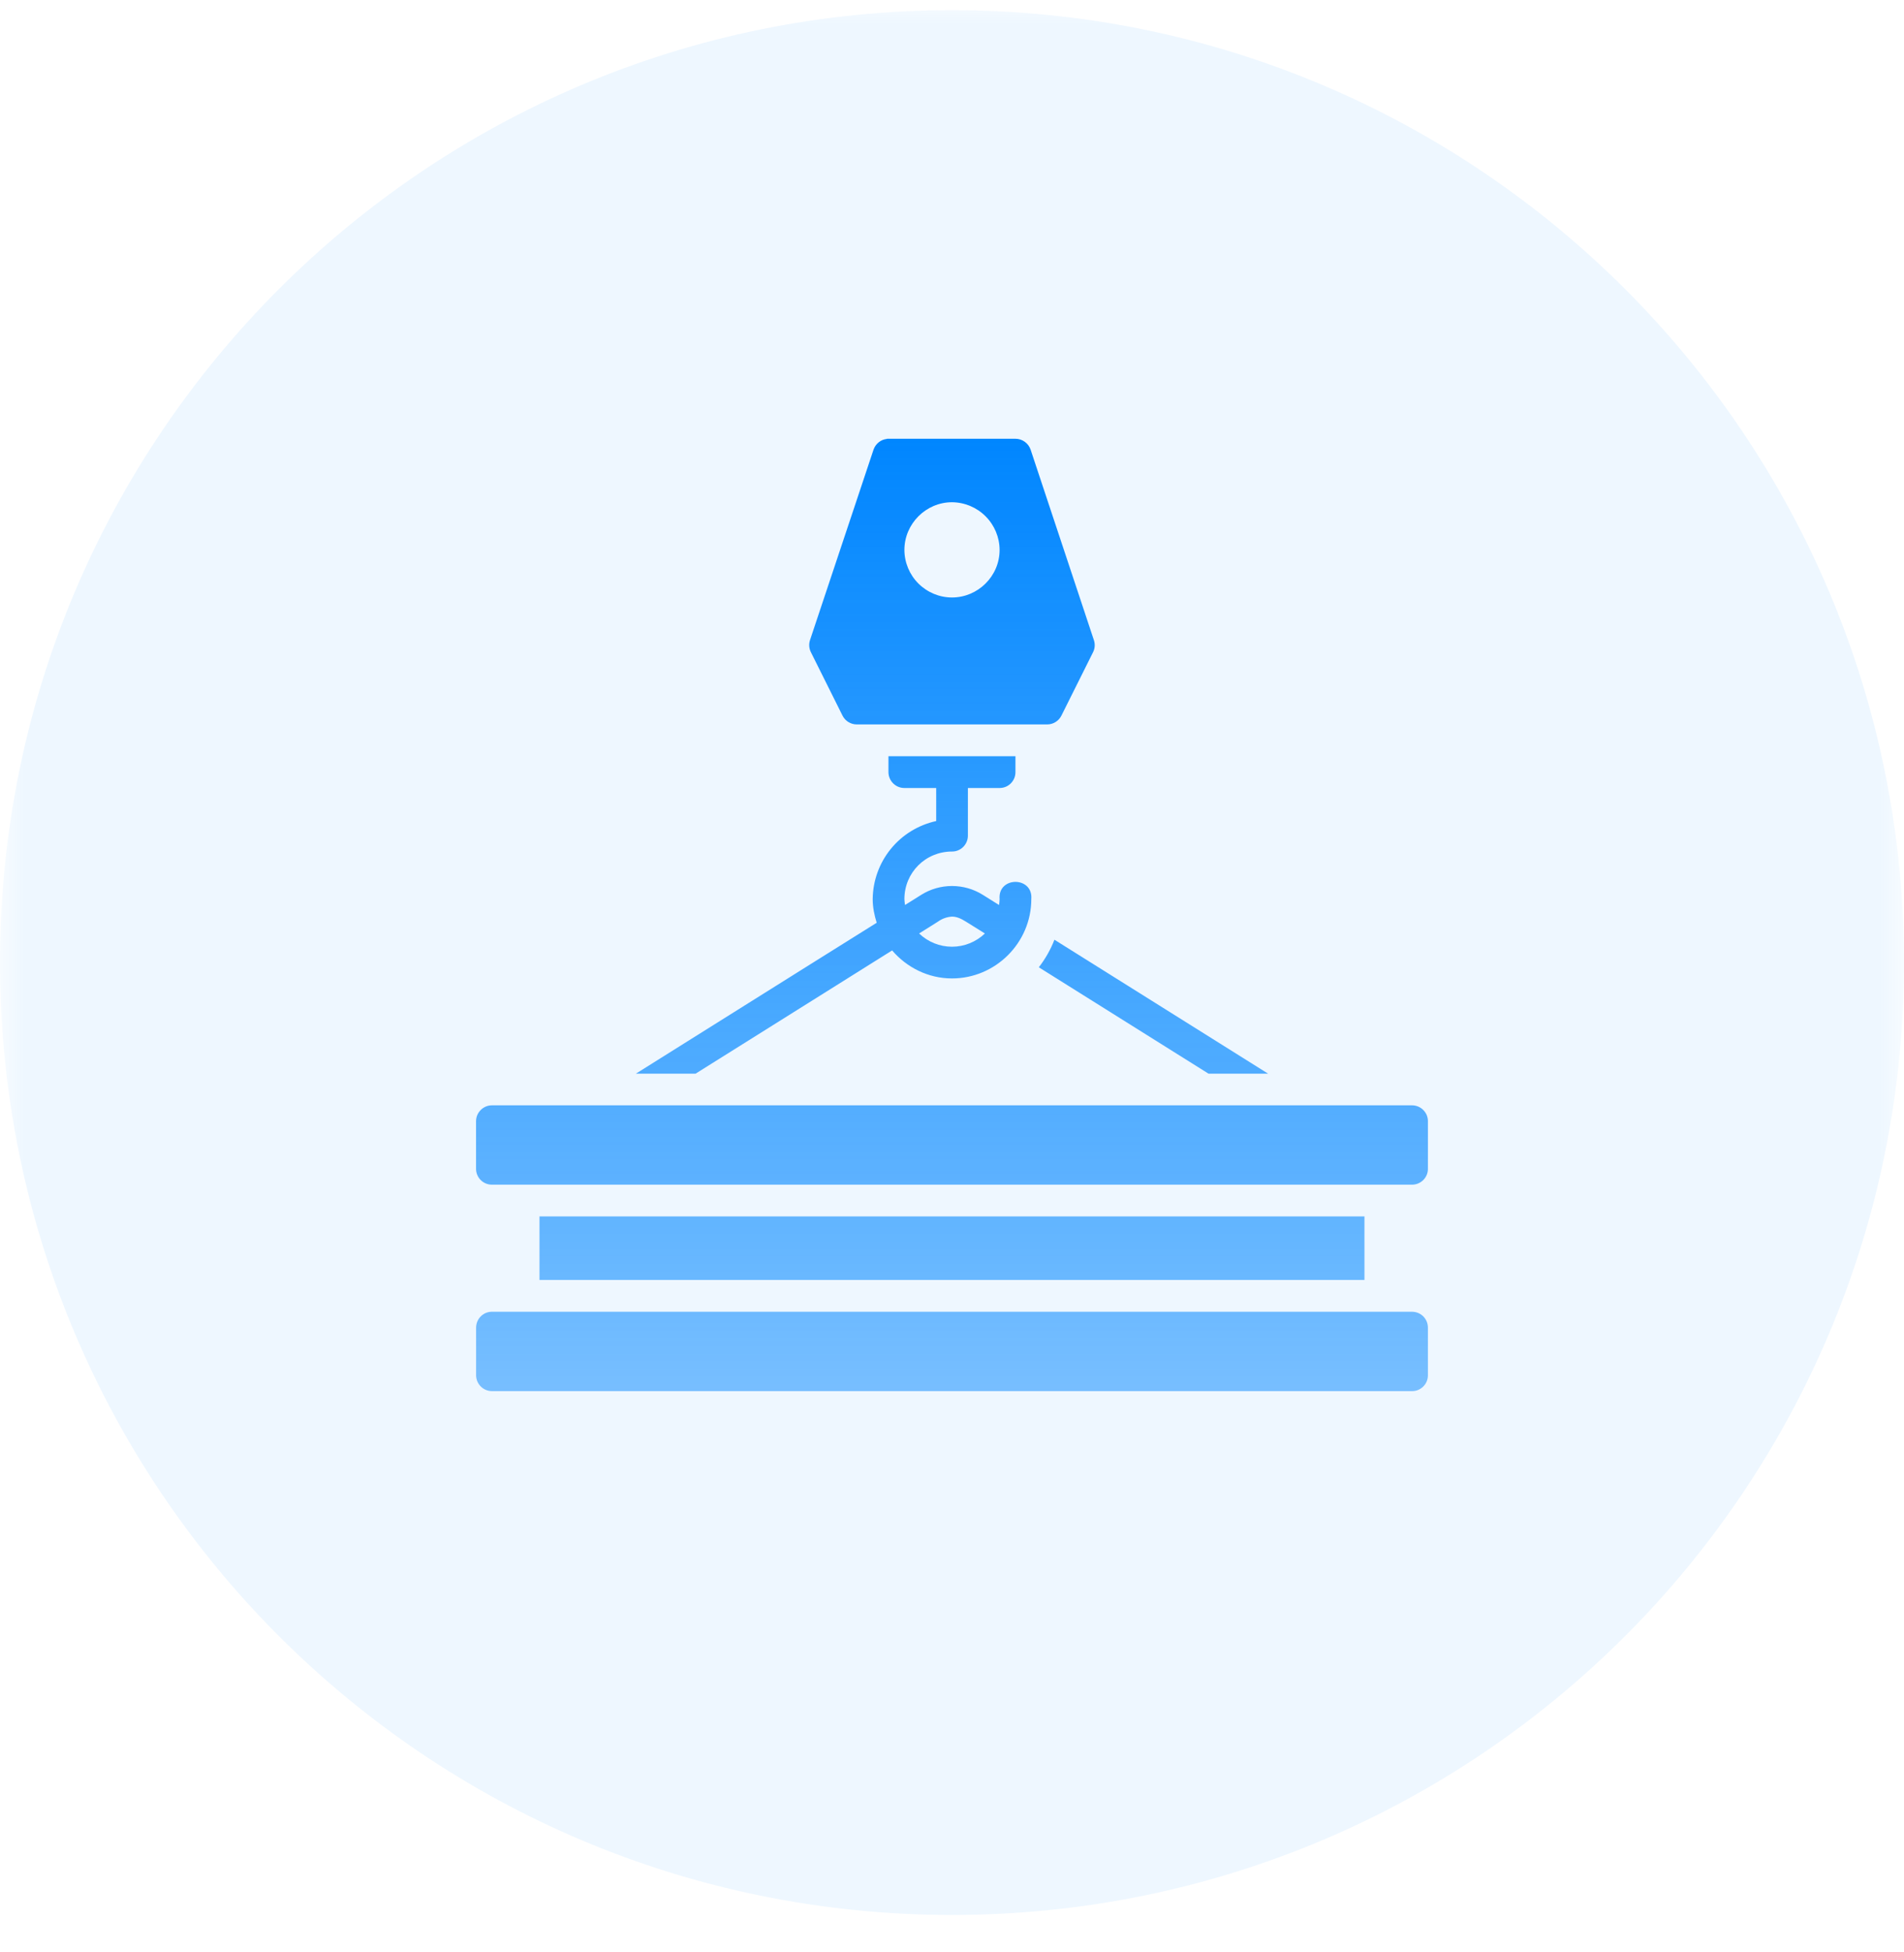
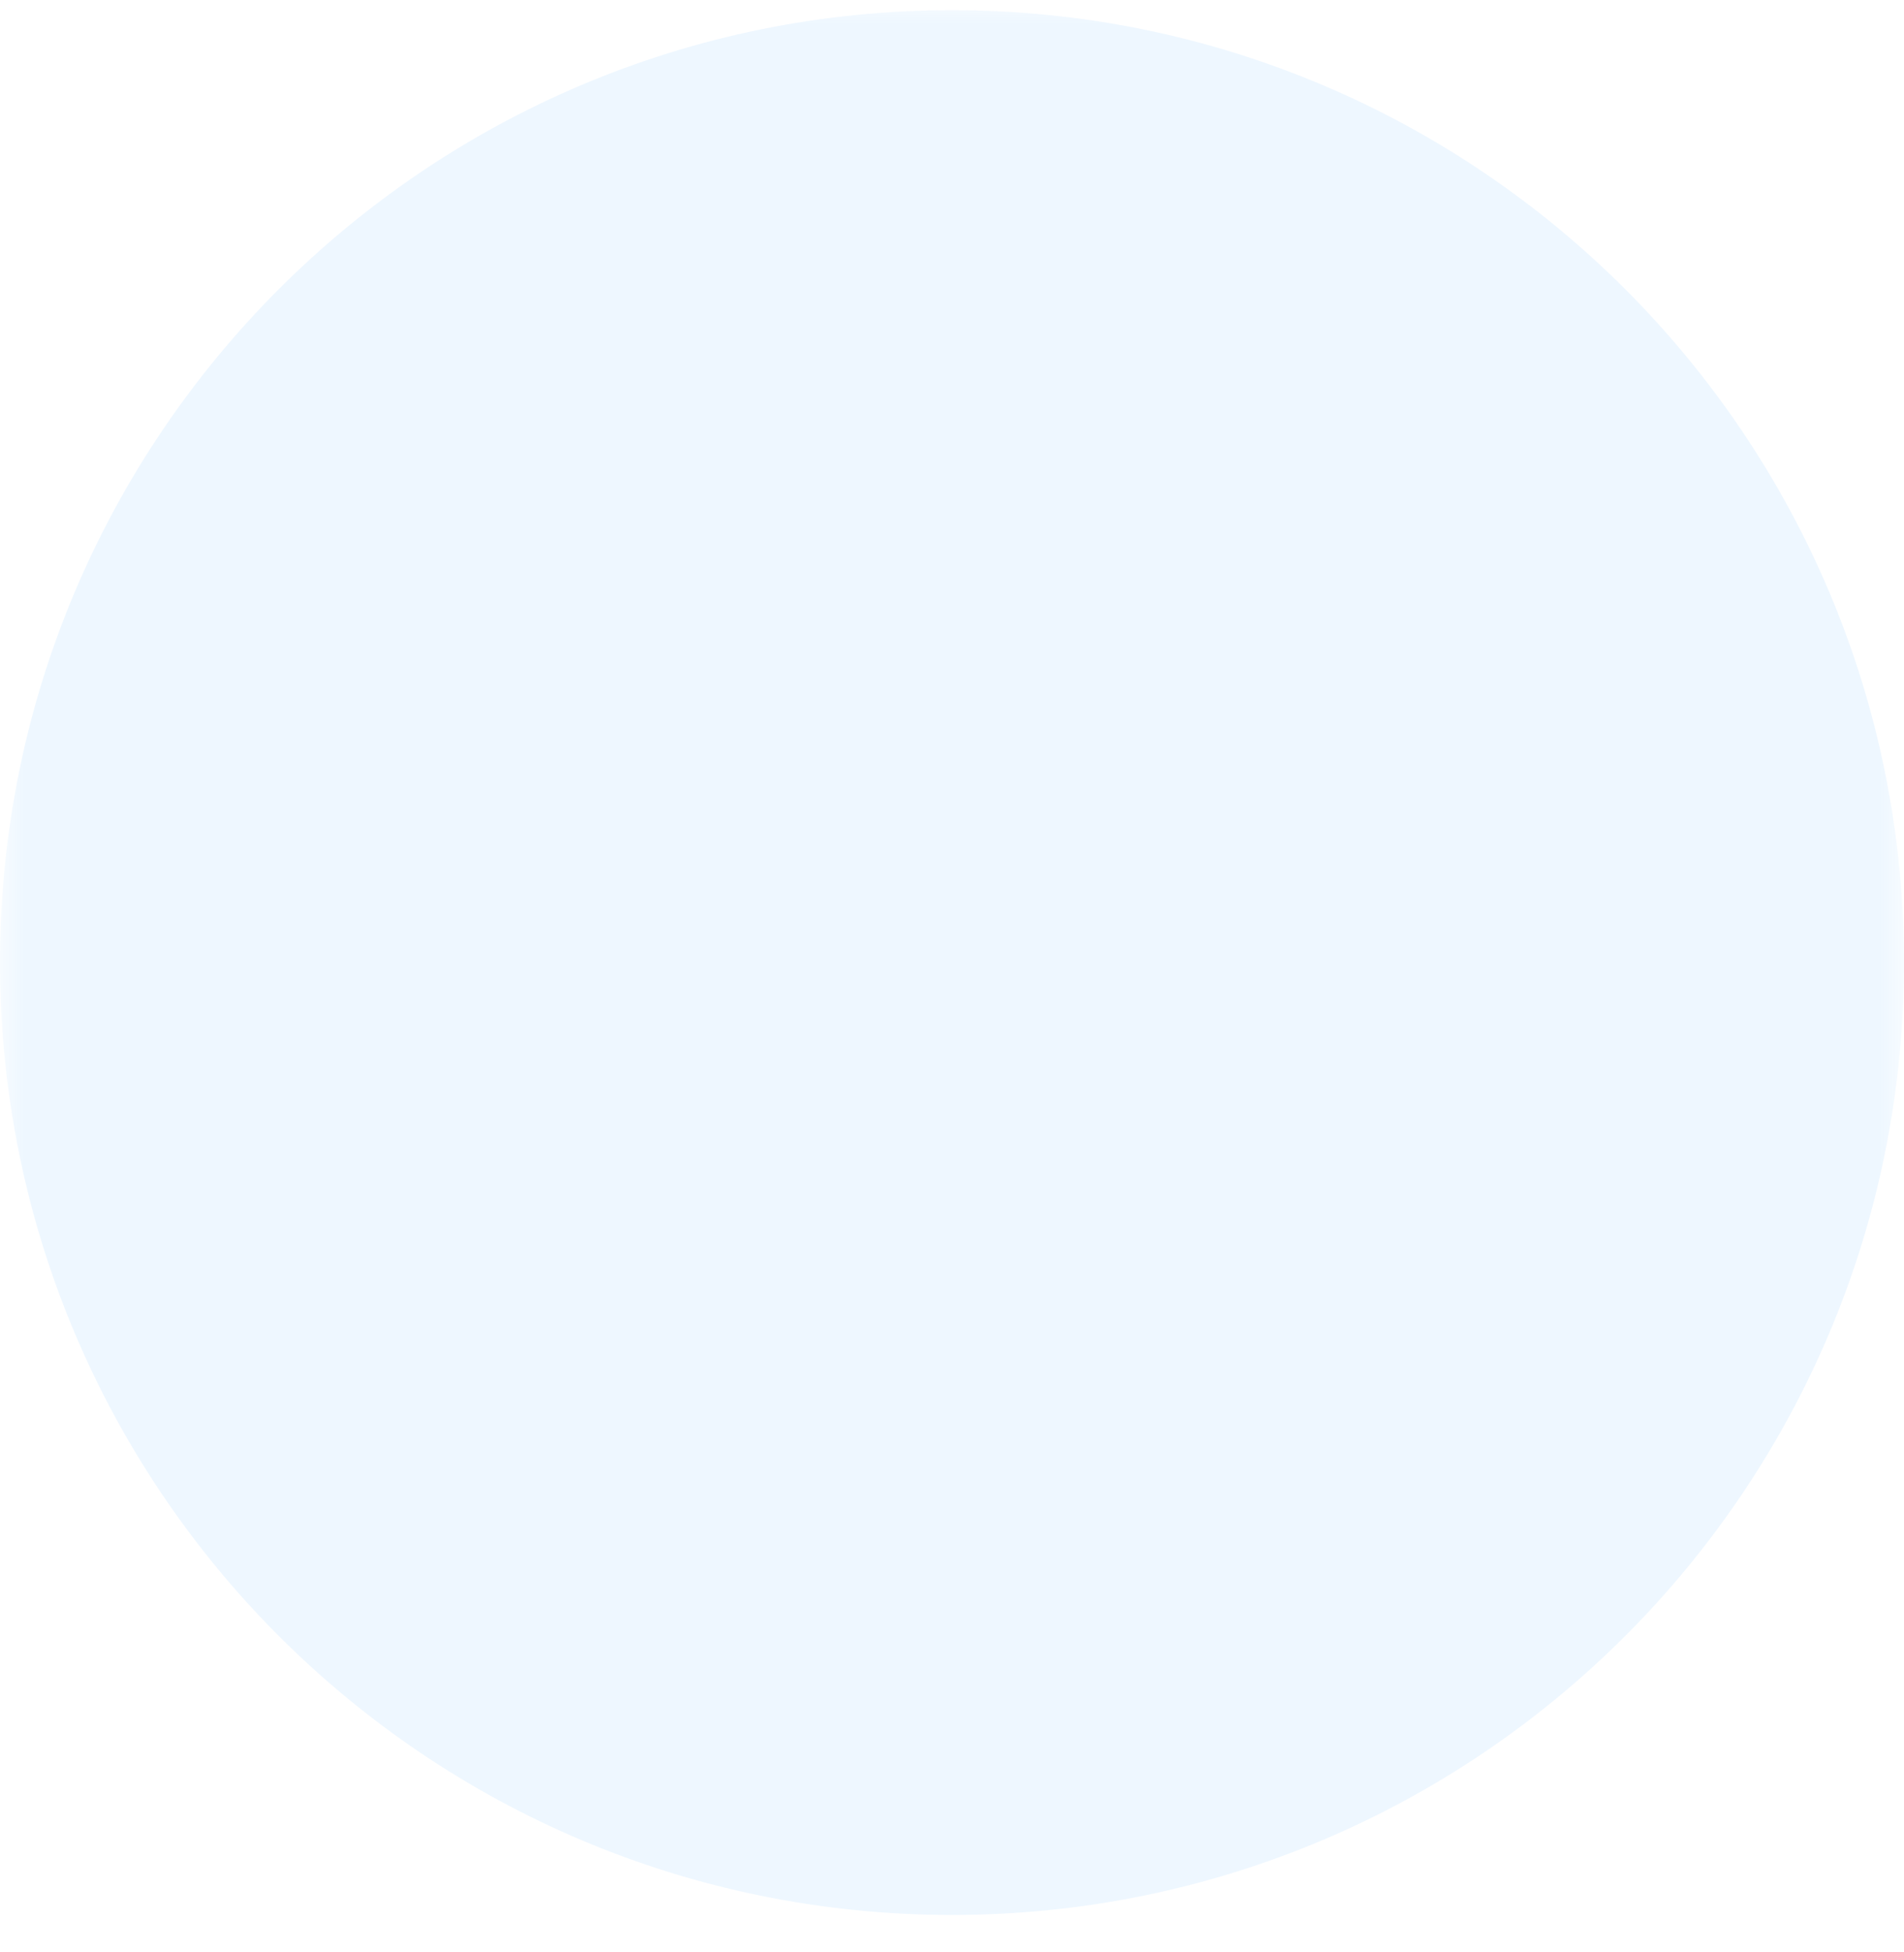
<svg xmlns="http://www.w3.org/2000/svg" width="40" height="41" viewBox="0 0 40 41" fill="none">
  <g clip-path="url(#clip0_6786_1064)">
    <mask id="mask0_6786_1064" style="mask-type:luminance" maskUnits="userSpaceOnUse" x="0" y="0" width="40" height="41">
      <path d="M40 0H0V41H40V0Z" fill="white" />
    </mask>
    <g mask="url(#mask0_6786_1064)">
      <path d="M20 40.214C31.046 40.214 40 31.26 40 20.214C40 9.169 31.046 0.214 20 0.214C8.954 0.214 0 9.169 0 20.214C0 31.26 8.954 40.214 20 40.214Z" fill="#0086FF" fill-opacity="0.07" />
-       <path d="M18.634 9.217C18.57 9.224 18.509 9.248 18.459 9.289C18.409 9.329 18.372 9.383 18.351 9.444L17.017 13.442C16.99 13.525 16.996 13.616 17.035 13.695L17.701 15.03C17.758 15.142 17.873 15.213 18 15.213H22C22.125 15.213 22.241 15.142 22.298 15.029L22.964 13.695C23.003 13.617 23.009 13.526 22.981 13.443L21.651 9.441C21.628 9.375 21.585 9.317 21.528 9.277C21.471 9.236 21.403 9.214 21.333 9.214H18.634V9.217ZM20 10.547C20.265 10.549 20.519 10.655 20.706 10.843C20.893 11.03 20.999 11.284 21 11.549C21 12.098 20.547 12.547 20 12.547C19.735 12.547 19.482 12.441 19.294 12.254C19.107 12.067 19.001 11.813 19 11.549C19 11.001 19.451 10.547 20 10.547ZM18.665 15.881V16.214C18.665 16.398 18.816 16.549 19 16.548H19.668V17.242C19.293 17.324 18.956 17.53 18.714 17.828C18.472 18.125 18.338 18.496 18.334 18.88C18.334 19.055 18.369 19.22 18.418 19.378L17.211 20.133L13.359 22.547H14.613L17.56 20.7L18.742 19.959C19.048 20.315 19.497 20.547 20 20.547C20.916 20.547 21.666 19.797 21.666 18.881C21.706 18.399 20.96 18.399 21 18.881C21 18.924 20.994 18.964 20.988 19.005L20.648 18.792C20.454 18.67 20.229 18.606 20 18.606C19.771 18.606 19.547 18.67 19.353 18.792L19.237 18.865L19.013 19.005C19.008 18.963 19 18.923 19 18.881C19 18.324 19.444 17.882 20 17.882C20.044 17.882 20.088 17.874 20.128 17.857C20.169 17.84 20.206 17.815 20.237 17.784C20.268 17.753 20.292 17.716 20.309 17.675C20.326 17.635 20.334 17.591 20.334 17.547V16.548H21.002C21.186 16.548 21.334 16.397 21.333 16.214V15.881H18.665ZM20 19.249C20.091 19.249 20.182 19.284 20.295 19.356L20.691 19.603C20.505 19.781 20.257 19.881 20 19.881C19.742 19.881 19.495 19.781 19.309 19.603L19.62 19.408L19.704 19.355C19.791 19.292 19.894 19.255 20 19.249ZM22.152 19.734C22.071 19.942 21.96 20.137 21.824 20.313L25.389 22.547H26.641L22.152 19.734ZM10.336 23.212C10.292 23.212 10.248 23.22 10.208 23.237C10.167 23.254 10.13 23.279 10.099 23.31C10.068 23.341 10.043 23.378 10.026 23.419C10.009 23.459 10.001 23.503 10.001 23.547V24.545C10.001 24.73 10.151 24.88 10.336 24.878H29.666C29.85 24.878 30 24.727 29.998 24.545V23.547C29.999 23.503 29.99 23.46 29.974 23.419C29.957 23.379 29.933 23.342 29.902 23.311C29.871 23.279 29.834 23.255 29.794 23.238C29.753 23.221 29.71 23.212 29.666 23.212H10.336ZM11.334 25.545V26.879H28.665V25.545H11.334ZM10.002 27.879V28.879C10.002 29.064 10.152 29.214 10.337 29.214H29.666C29.85 29.214 30 29.063 29.998 28.879V27.879C29.998 27.791 29.963 27.707 29.901 27.644C29.838 27.582 29.754 27.547 29.666 27.547H10.318C10.233 27.551 10.153 27.588 10.094 27.65C10.035 27.712 10.003 27.794 10.002 27.879Z" fill="url(#paint0_linear_6786_1064)" />
    </g>
  </g>
  <defs>
    <linearGradient id="paint0_linear_6786_1064" x1="20" y1="9.214" x2="20" y2="29.214" gradientUnits="userSpaceOnUse">
      <stop stop-color="#0086FF" />
      <stop offset="1" stop-color="#0086FF" stop-opacity="0.5" />
    </linearGradient>
    <clipPath id="clip0_6786_1064">
      <rect width="40" height="41" fill="white" />
    </clipPath>
  </defs>
</svg>